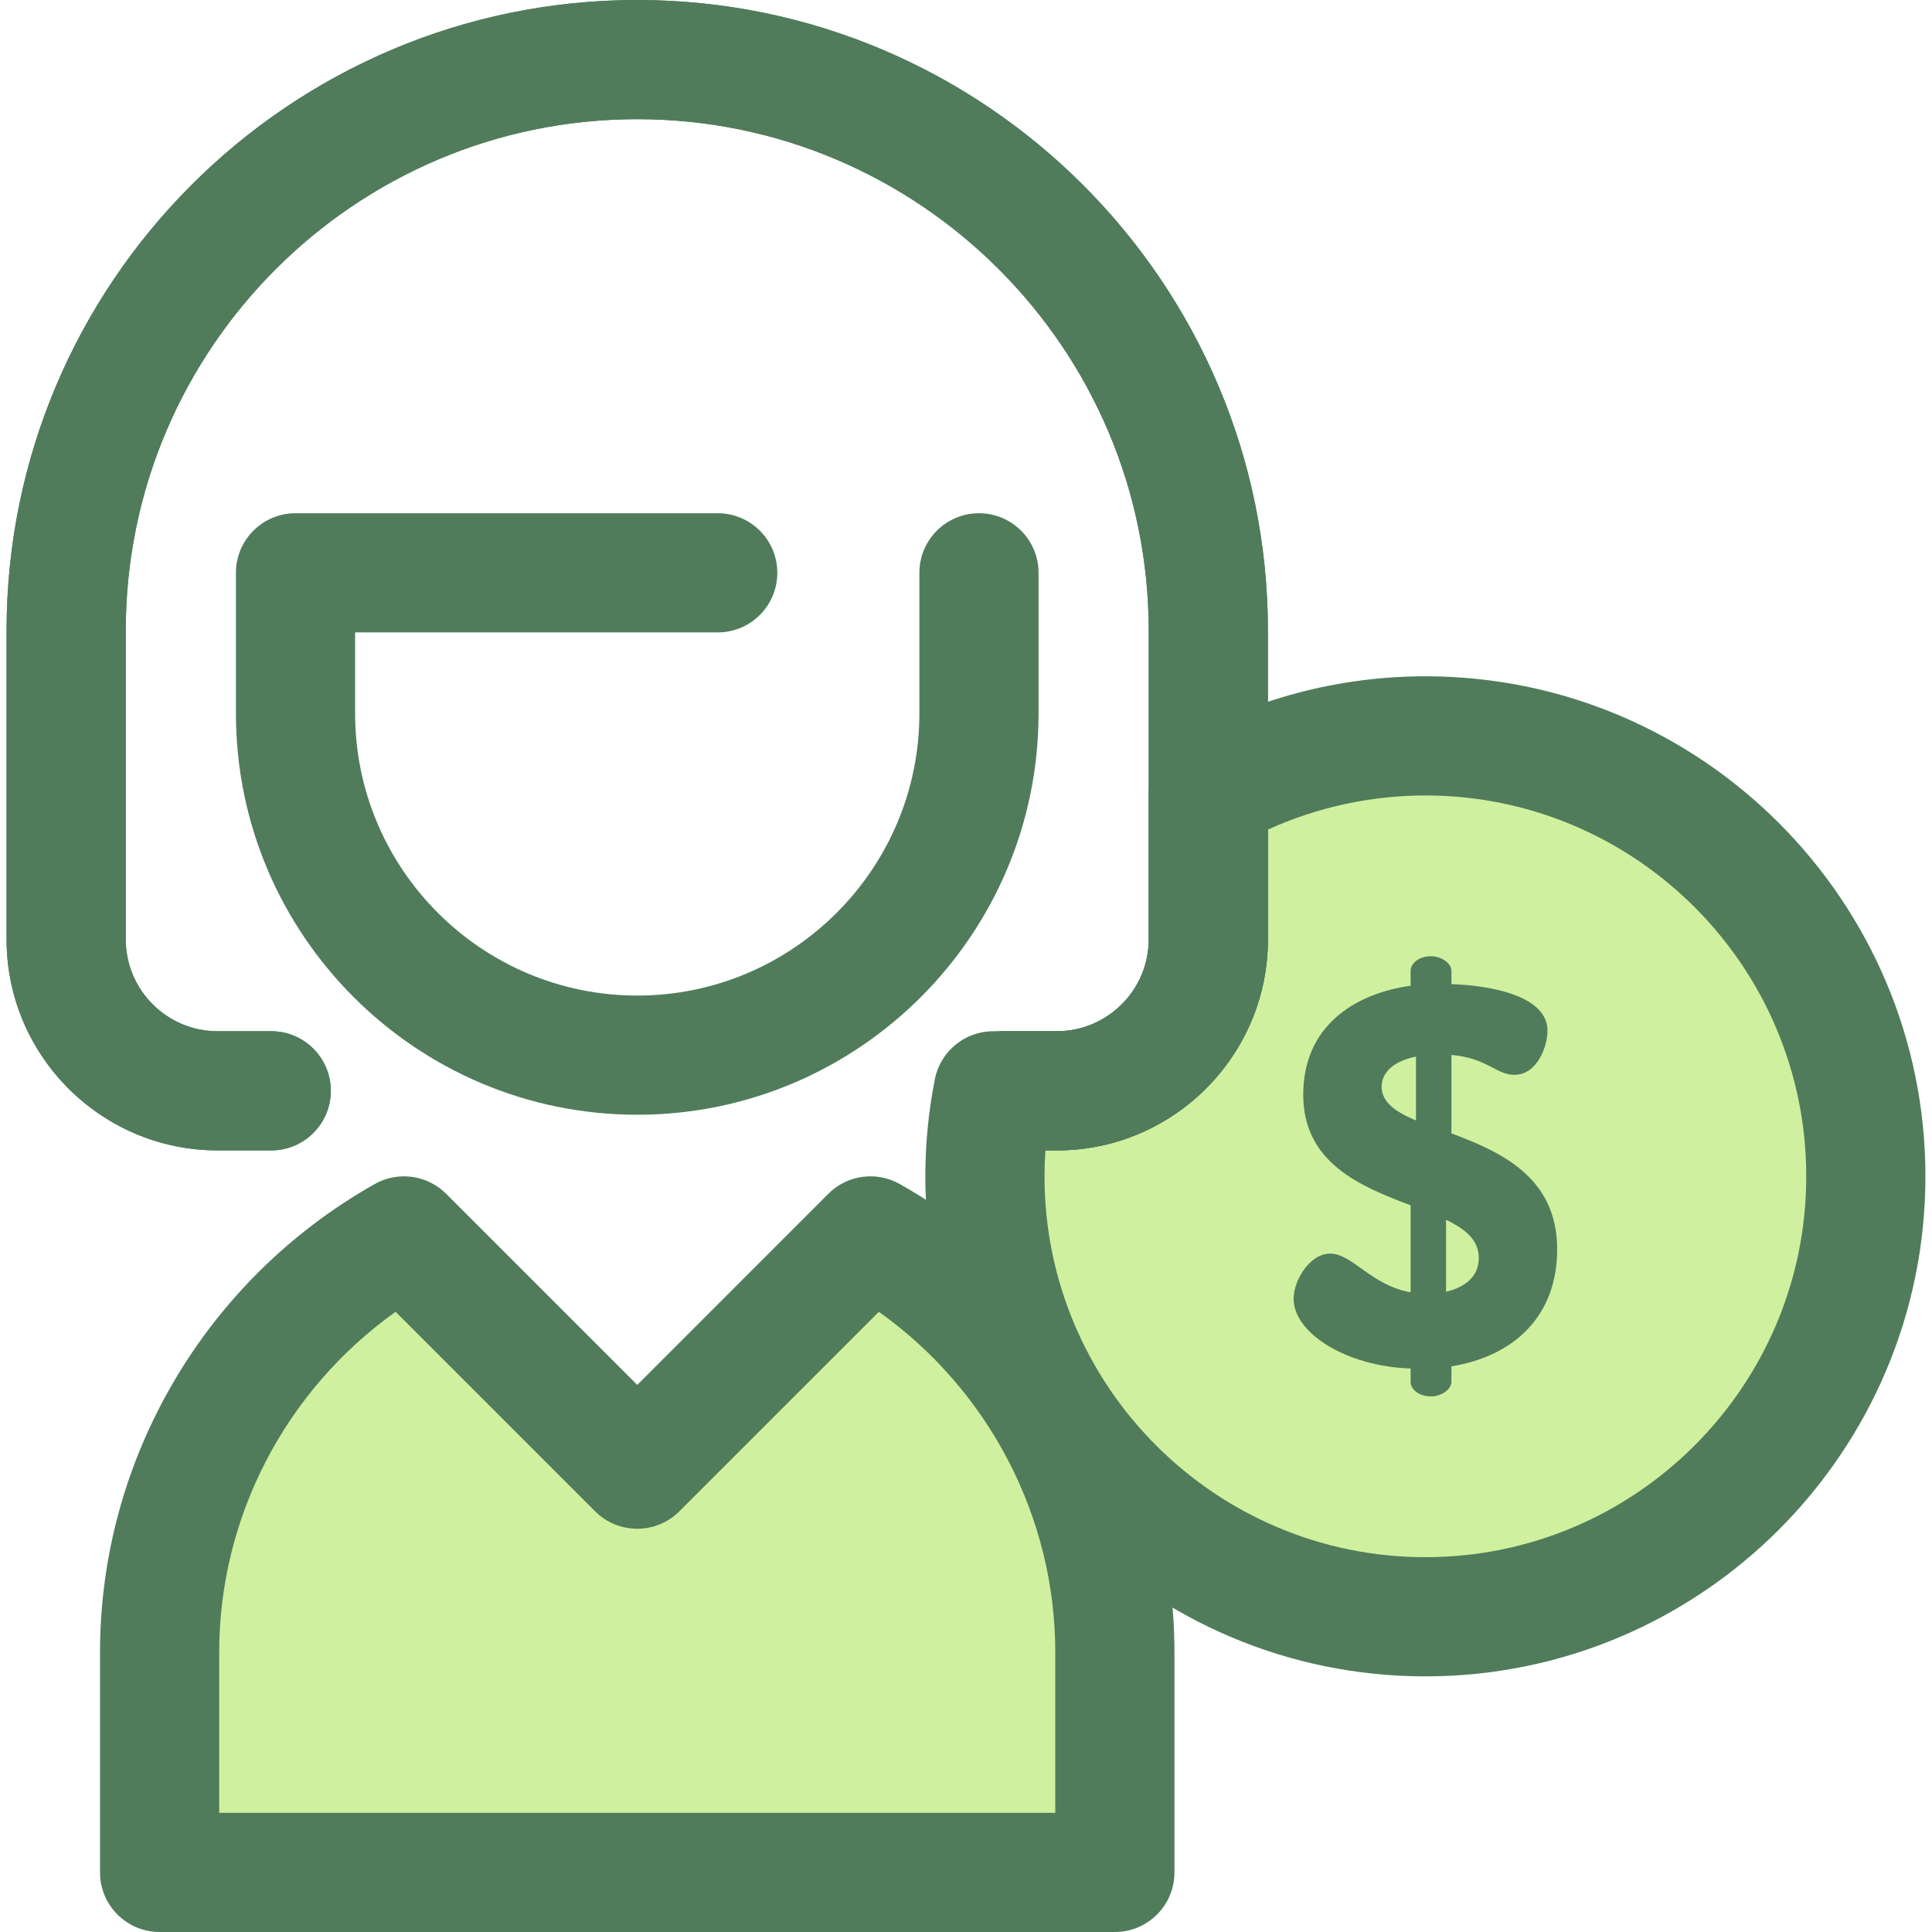
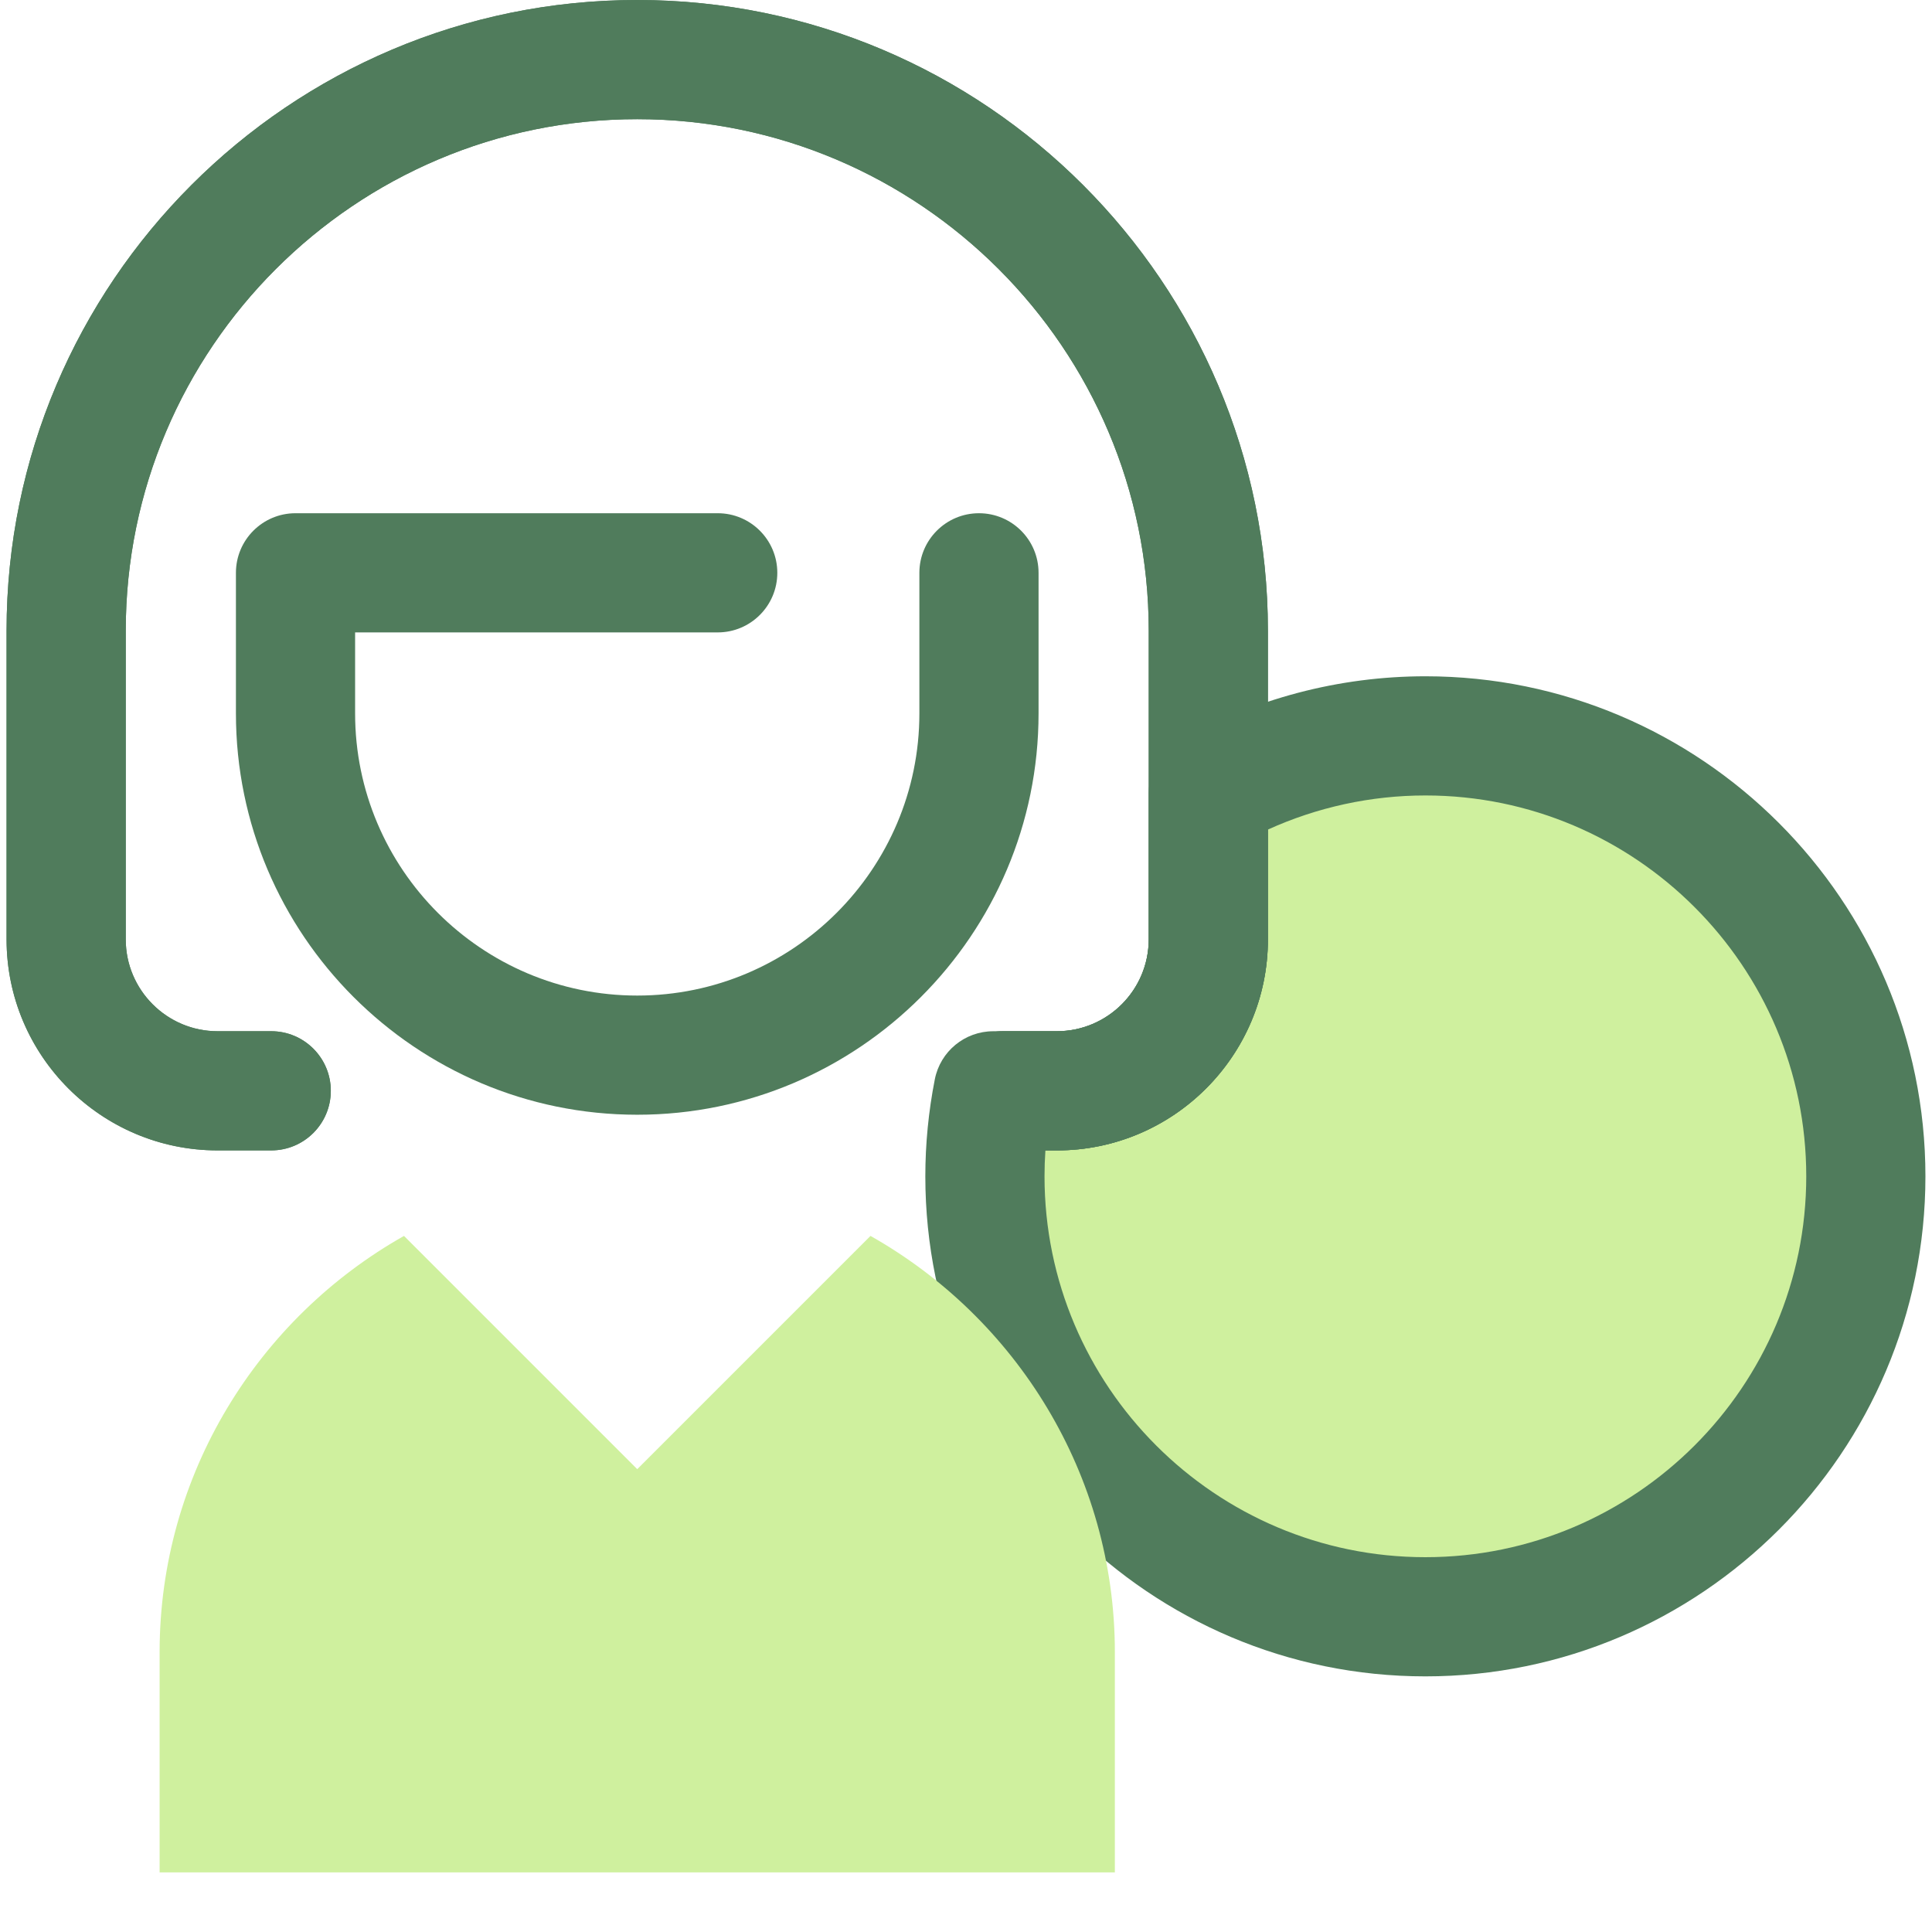
<svg xmlns="http://www.w3.org/2000/svg" height="800px" width="800px" version="1.1" id="Layer_1" viewBox="0 0 512 512" xml:space="preserve">
-   <path style="fill:#CFF09E;" d="M377.741,195.011c-20.923,0-40.542,5.532-57.525,15.172v38.762c0,22.163-17.967,40.131-40.131,40.131  h-14.211h-2.642c-1.443,7.332-2.217,14.905-2.217,22.66c0,64.465,52.259,116.726,116.725,116.726s116.725-52.259,116.725-116.726  S442.206,195.011,377.741,195.011z" />
+   <path style="fill:#CFF09E;" d="M377.741,195.011c-20.923,0-40.542,5.532-57.525,15.172v38.762c0,22.163-17.967,40.131-40.131,40.131  h-2.642c-1.443,7.332-2.217,14.905-2.217,22.66c0,64.465,52.259,116.726,116.725,116.726s116.725-52.259,116.725-116.726  S442.206,195.011,377.741,195.011z" />
  <g>
    <path style="fill:#507C5C;" d="M377.741,444.255c-73.072,0-132.519-59.448-132.519-132.517c0-8.585,0.846-17.234,2.516-25.71   c1.458-7.403,7.948-12.741,15.495-12.741h16.853c13.42,0,24.339-10.919,24.339-24.339v-38.762c0-5.684,3.054-10.928,7.996-13.733   c19.856-11.272,42.443-17.231,65.32-17.231c73.07,0,132.517,59.448,132.517,132.517S450.812,444.255,377.741,444.255z    M277.044,304.87c-0.158,2.291-0.235,4.581-0.235,6.868c0,55.655,45.279,100.933,100.934,100.933s100.933-45.278,100.933-100.933   s-45.278-100.933-100.933-100.933c-14.417,0-28.677,3.106-41.732,9.038v29.105c0,30.836-25.087,55.923-55.923,55.923h-3.043V304.87   z" />
-     <path style="fill:#507C5C;" d="M373.829,362.669c-17.073-0.569-31.014-9.39-31.014-18.494c0-4.837,4.269-11.95,9.674-11.95   c5.976,0,10.813,8.394,21.34,10.243v-23.047c-13.089-4.979-28.454-11.097-28.454-29.307c0-18.068,13.373-26.747,28.454-28.881   v-3.983c0-1.991,2.276-3.841,5.406-3.841c2.702,0,5.406,1.849,5.406,3.841v3.556c8.82,0.284,25.466,2.561,25.466,12.376   c0,3.842-2.561,11.667-8.822,11.667c-4.695,0-7.399-4.553-16.645-5.264v20.771c12.946,4.837,28.026,11.524,28.026,30.73   c0,17.641-11.381,28.312-28.026,31.014v4.127c0,1.991-2.704,3.841-5.406,3.841c-3.13,0-5.406-1.849-5.406-3.841L373.829,362.669   L373.829,362.669z M375.251,296.94v-16.929c-6.402,1.281-9.106,4.553-9.106,7.967C366.147,292.103,369.845,294.665,375.251,296.94z    M383.218,323.26v19.064c4.837-1.139,8.679-3.842,8.679-8.964C391.897,328.667,388.339,325.679,383.218,323.26z" />
    <path style="fill:#507C5C;" d="M168.877,295.417c-58.644,0-106.354-47.71-106.354-106.352v-37.262   c0-8.72,7.072-15.792,15.792-15.792h111.888c8.72,0,15.792,7.072,15.792,15.792c0,8.72-7.072,15.792-15.792,15.792H94.107v21.471   c0,41.227,33.539,74.768,74.768,74.768s74.77-33.539,74.77-74.768v-37.263c0-8.72,7.072-15.792,15.792-15.792   c8.72,0,15.792,7.072,15.792,15.792v37.263C275.228,247.707,227.518,295.417,168.877,295.417z" />
  </g>
  <path style="fill:#CFF09E;" d="M230.686,327.531l-61.811,61.811l-61.811-61.811c-38.561,21.755-64.765,63.113-64.765,110.315v58.362  h253.15v-58.362C295.451,390.643,269.247,349.287,230.686,327.531z" />
-   <path style="fill:#507C5C;" d="M295.451,512H42.299c-8.72,0-15.792-7.072-15.792-15.792v-58.362  c0-51.195,27.894-98.736,72.797-124.068c6.176-3.484,13.914-2.426,18.927,2.587l50.644,50.644l50.642-50.644  c5.017-5.012,12.754-6.069,18.927-2.587c44.903,25.332,72.797,72.875,72.797,124.068v58.362  C311.243,504.928,304.172,512,295.451,512z M58.092,480.416h221.568v-42.569c0-35.878-17.652-69.47-46.746-90.21l-52.871,52.871  c-6.168,6.165-16.165,6.165-22.335,0l-52.871-52.871c-29.094,20.74-46.746,54.331-46.746,90.21v42.569H58.092z" />
  <path id="SVGCleanerId_0" style="fill:#507C5C;" d="M280.085,304.868h-14.21c-8.72,0-15.792-7.072-15.792-15.792  s7.072-15.792,15.792-15.792h14.21c13.42,0,24.339-10.917,24.339-24.337v-81.811c0.002-74.743-60.806-135.551-135.548-135.551  c-74.743,0-135.551,60.808-135.551,135.551v81.811c0,13.42,10.919,24.337,24.339,24.337h14.211c8.72,0,15.792,7.072,15.792,15.792  s-7.072,15.792-15.792,15.792H57.665c-30.836,0-55.923-25.087-55.923-55.922v-81.811C1.742,74.977,76.717,0,168.875,0  S336.01,74.977,336.01,167.135v81.811C336.01,279.781,310.923,304.868,280.085,304.868z" />
  <g>
    <path id="SVGCleanerId_0_1_" style="fill:#507C5C;" d="M280.085,304.868h-14.21c-8.72,0-15.792-7.072-15.792-15.792   s7.072-15.792,15.792-15.792h14.21c13.42,0,24.339-10.917,24.339-24.337v-81.811c0.002-74.743-60.806-135.551-135.548-135.551   c-74.743,0-135.551,60.808-135.551,135.551v81.811c0,13.42,10.919,24.337,24.339,24.337h14.211c8.72,0,15.792,7.072,15.792,15.792   s-7.072,15.792-15.792,15.792H57.665c-30.836,0-55.923-25.087-55.923-55.922v-81.811C1.742,74.977,76.717,0,168.875,0   S336.01,74.977,336.01,167.135v81.811C336.01,279.781,310.923,304.868,280.085,304.868z" />
  </g>
</svg>